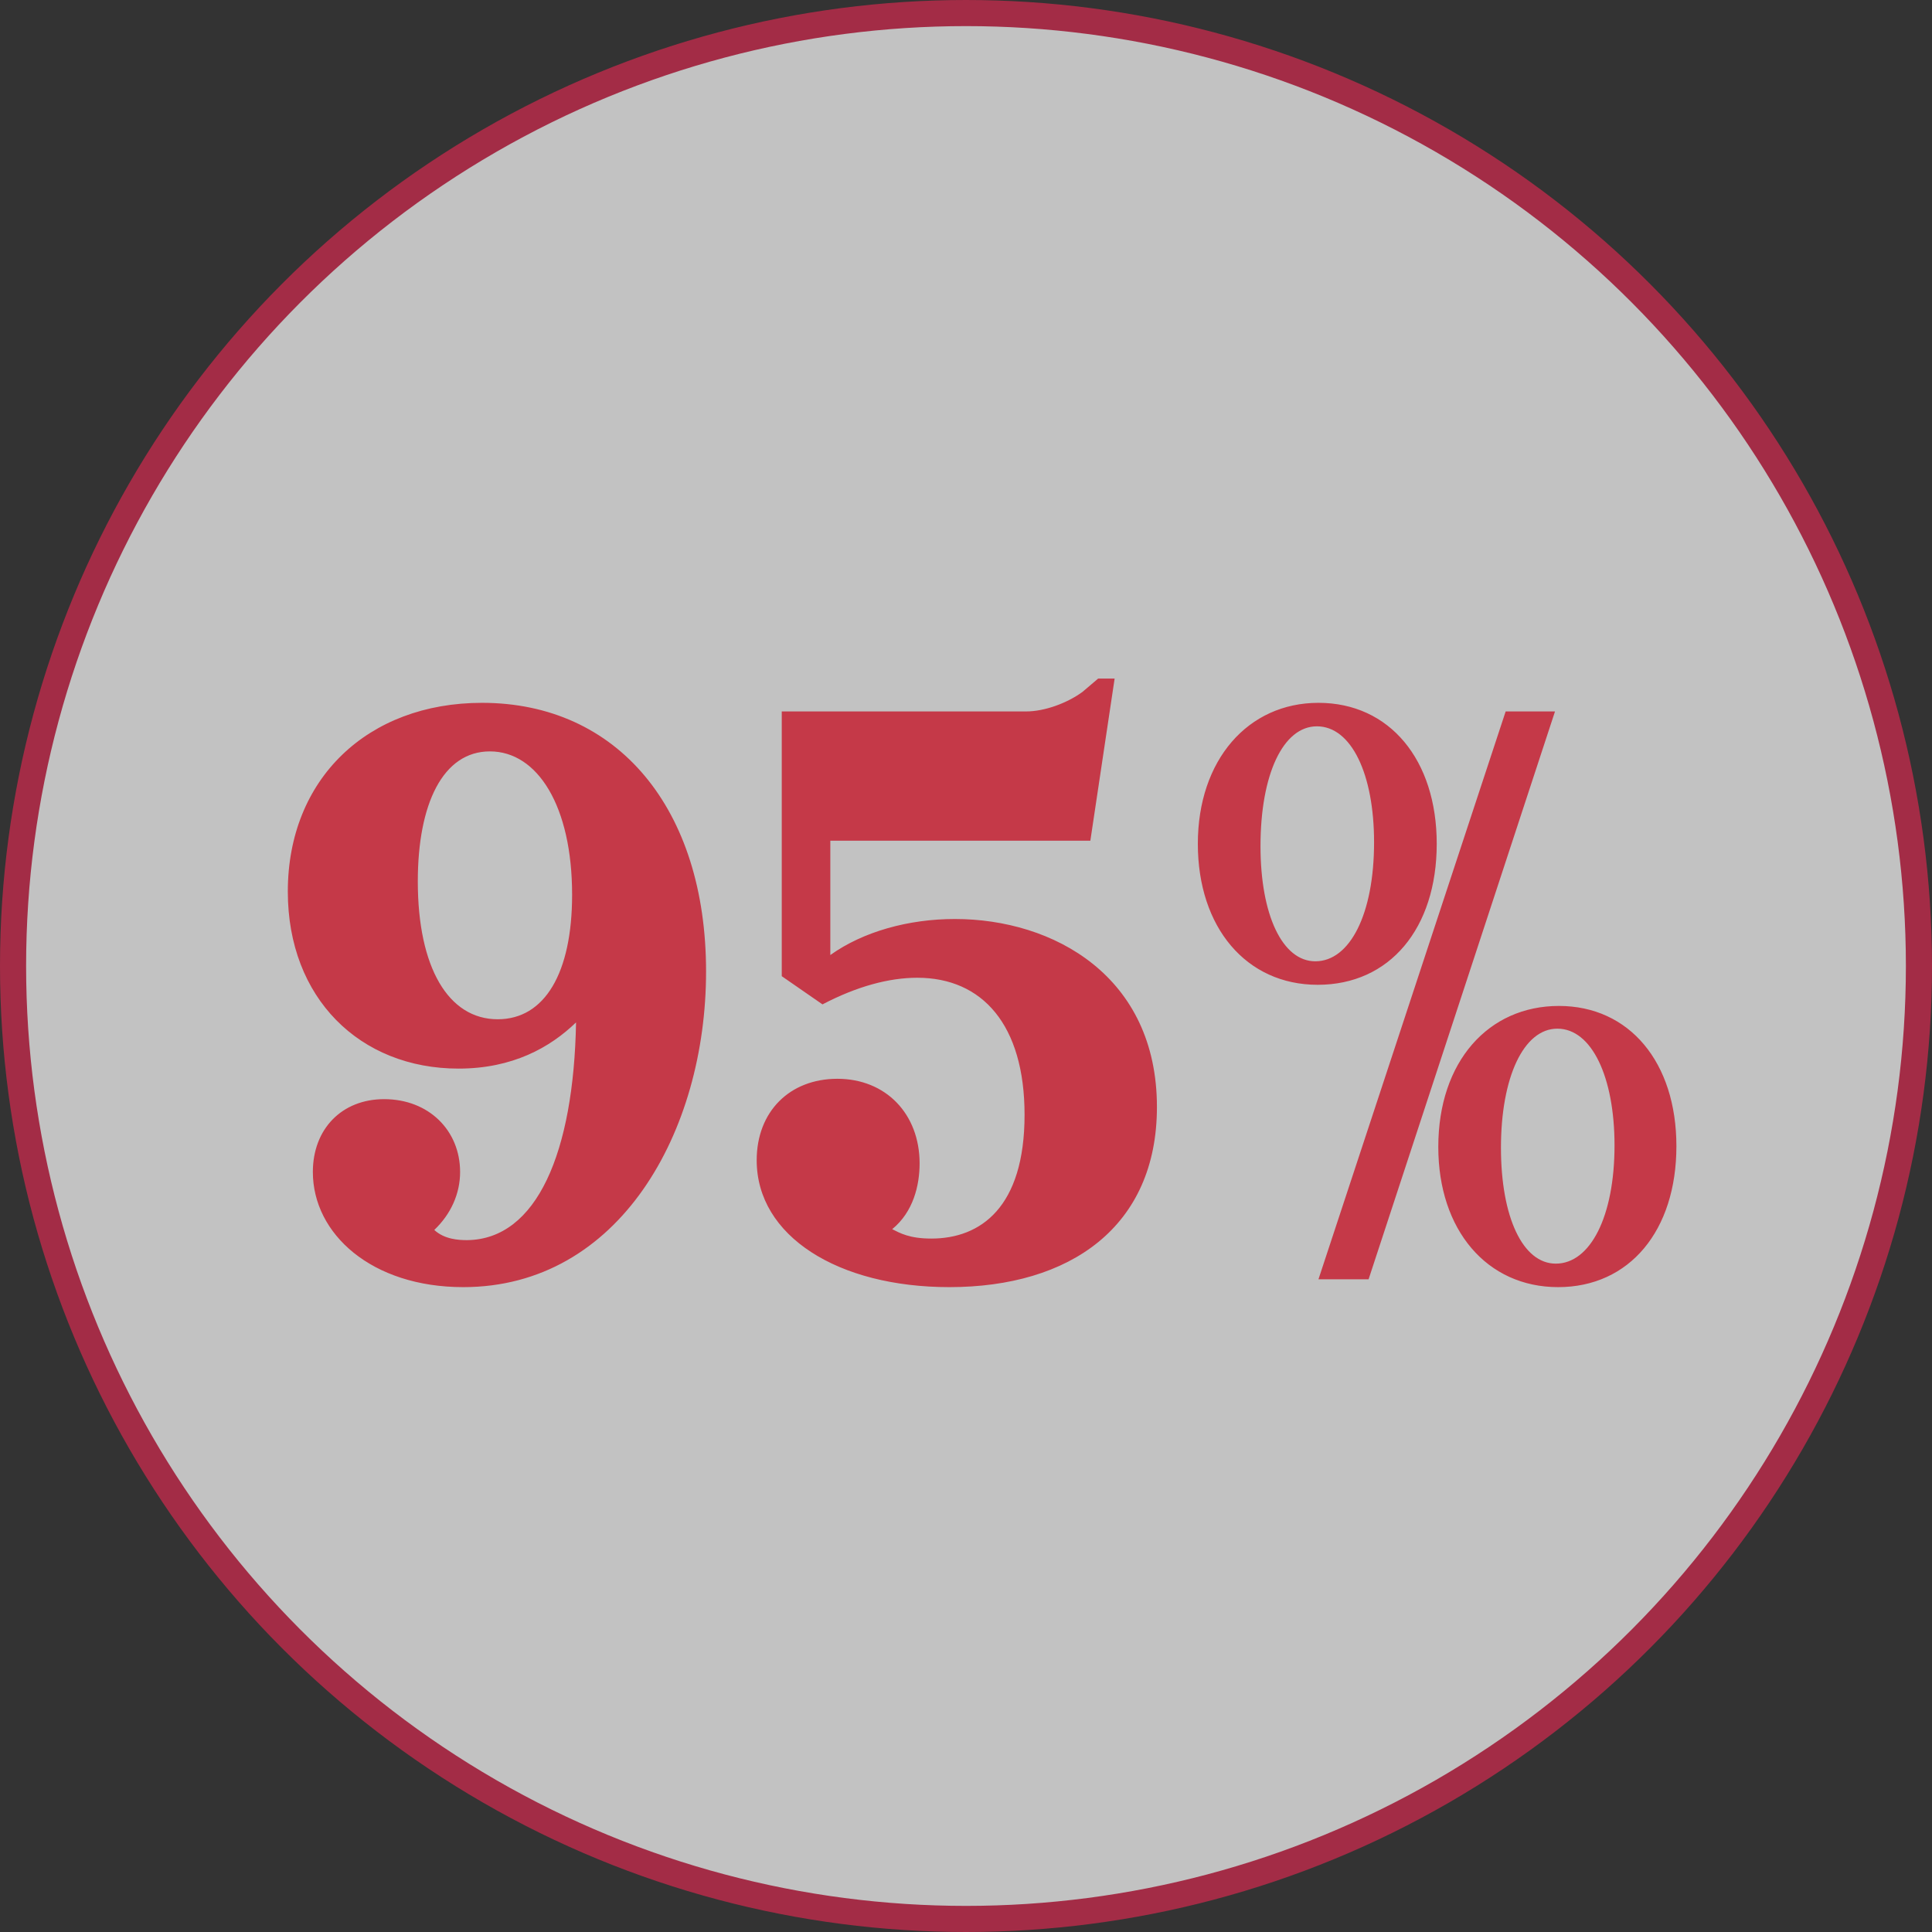
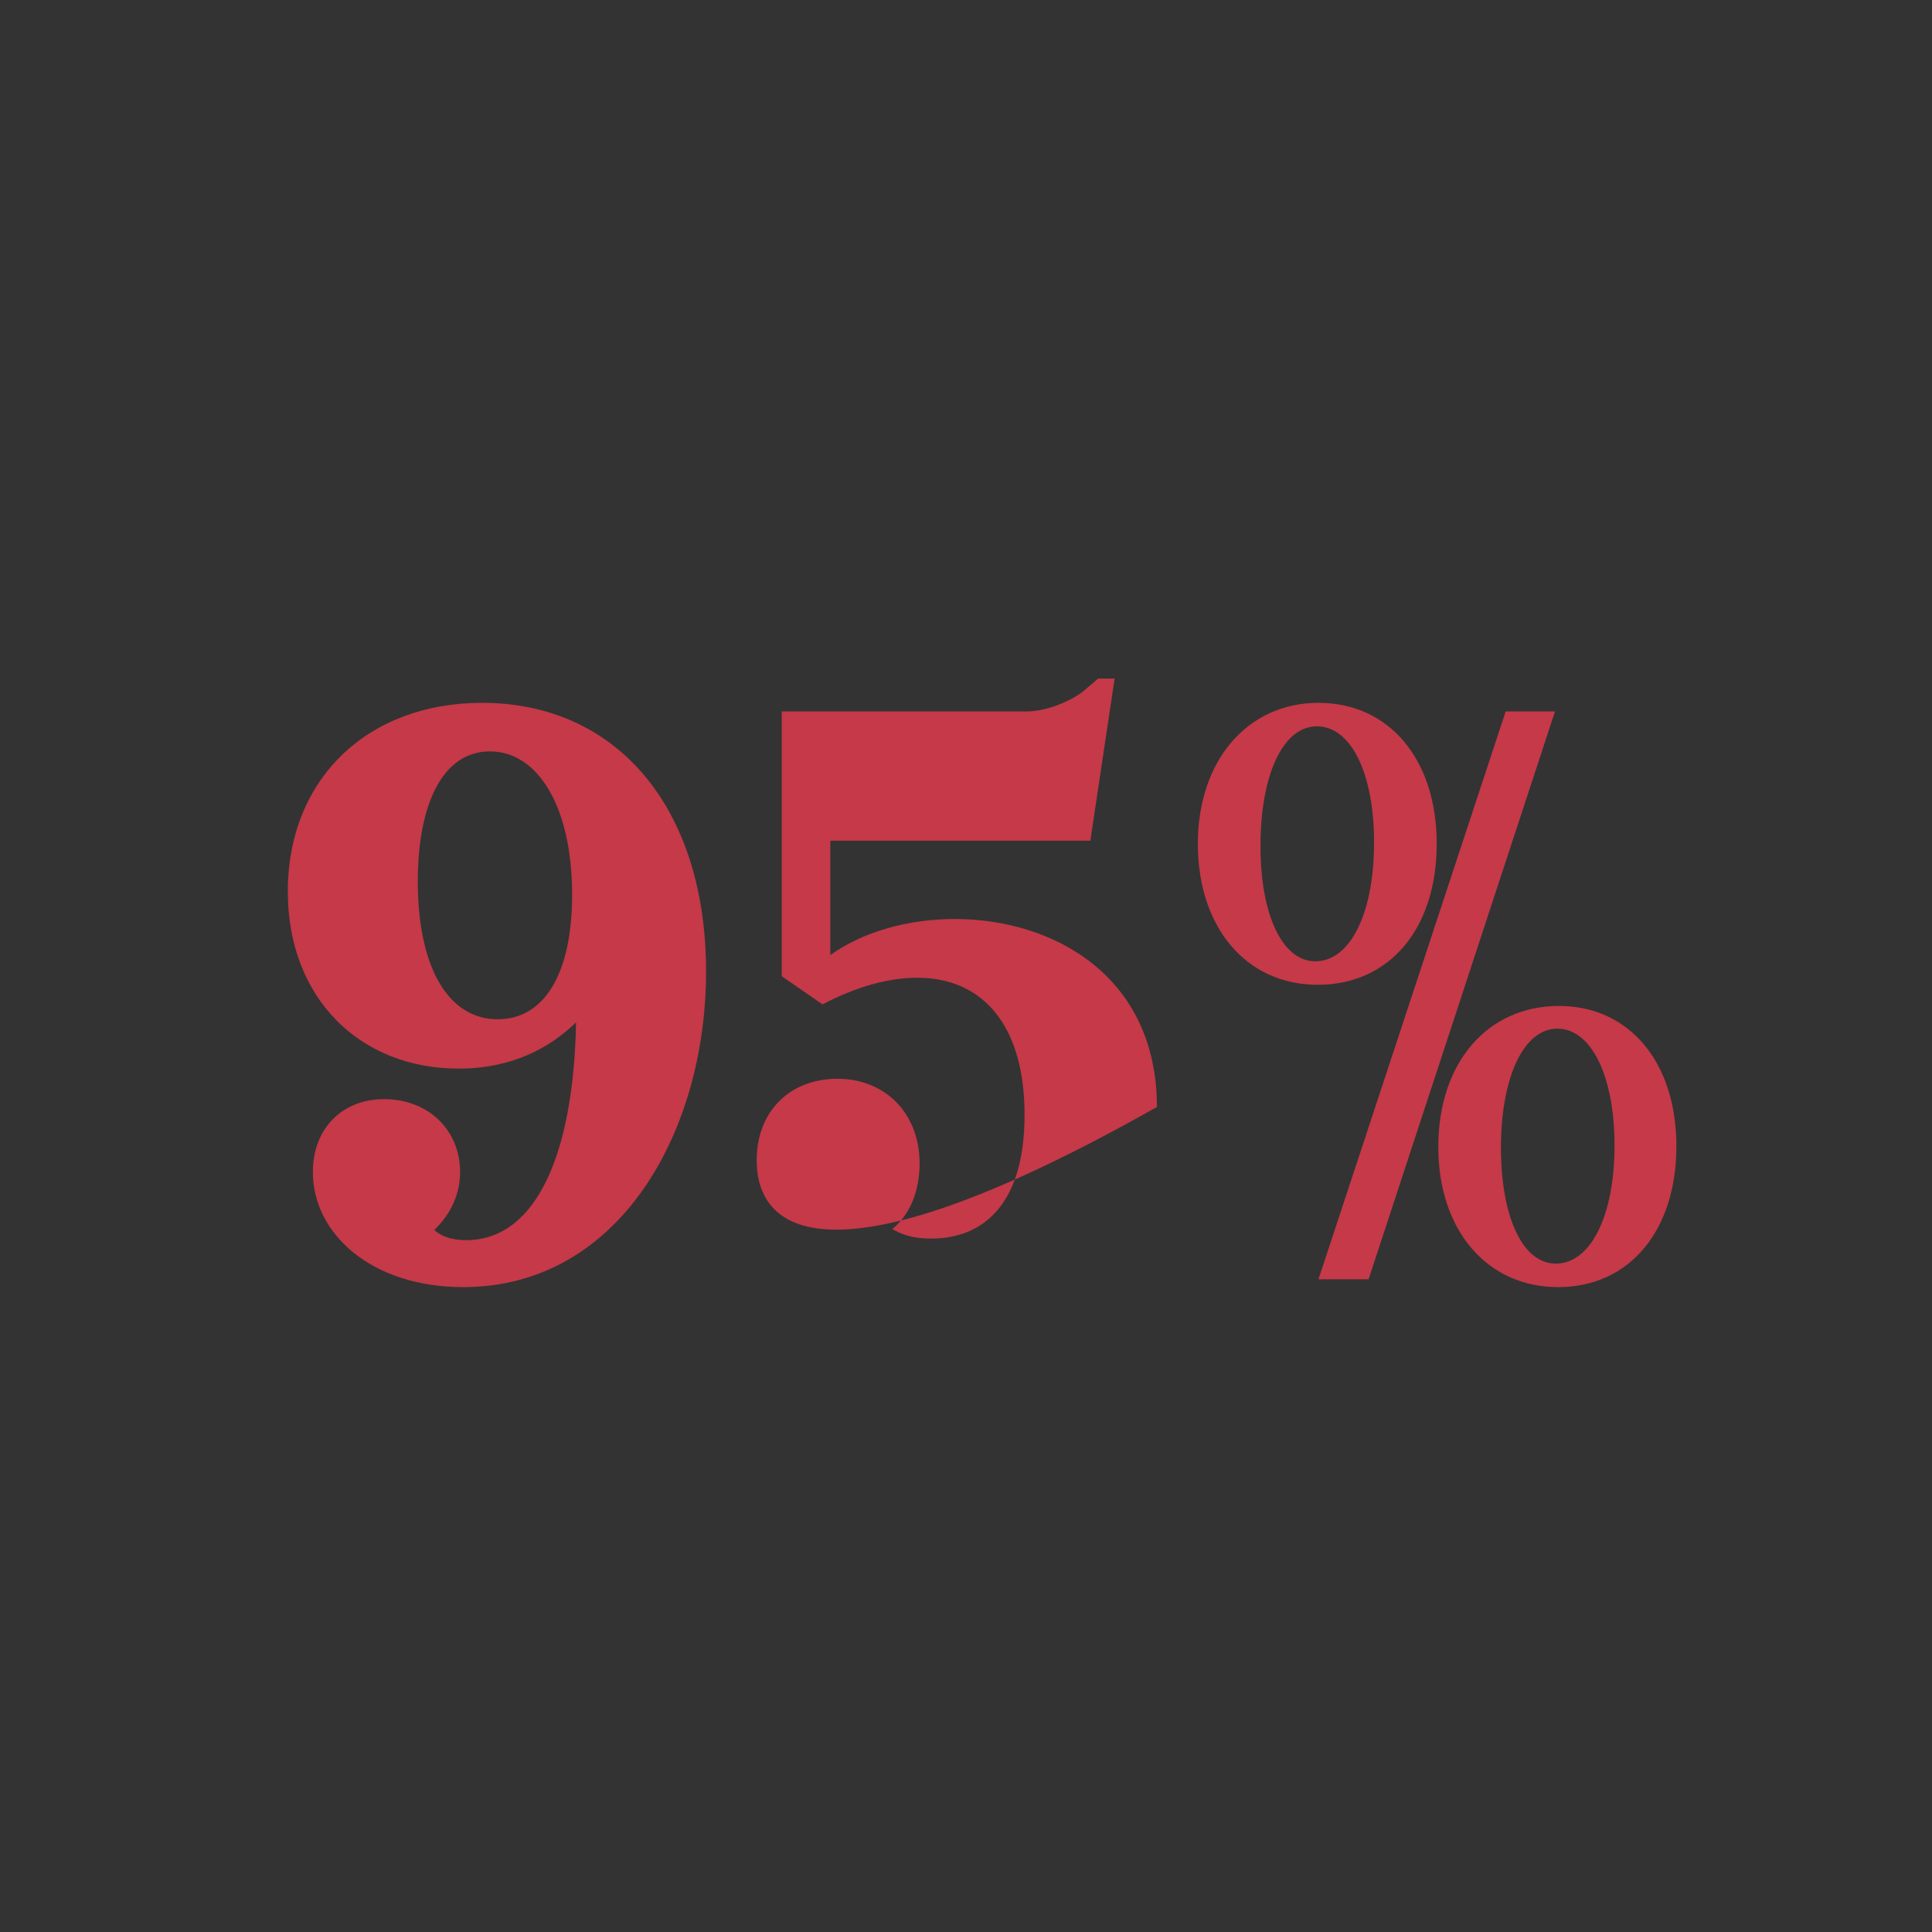
<svg xmlns="http://www.w3.org/2000/svg" width="74" height="74" viewBox="0 0 74 74" fill="none">
  <rect x="0" y="0" width="74" height="74" fill="#333333" stroke="none" />
-   <circle cx="37" cy="37" r="36.5" fill="white" fill-opacity="0.7" stroke="#A32C46" />
-   <path d="M17.744 49.3C14.233 49.3 11.983 47.26 11.983 44.89C11.983 43.24 13.094 42.1 14.713 42.1C16.424 42.1 17.623 43.3 17.623 44.89C17.623 45.73 17.264 46.51 16.634 47.11C17.023 47.47 17.564 47.5 17.893 47.5C20.564 47.47 21.974 44.14 22.064 39.16C21.073 40.12 19.634 40.93 17.564 40.93C13.784 40.93 11.024 38.23 11.024 34.15C11.024 29.83 14.084 26.92 18.463 26.92C23.654 26.92 27.044 30.97 27.044 37.21C27.044 43.36 23.713 49.3 17.744 49.3ZM21.913 34.27C21.913 30.88 20.593 28.78 18.764 28.78C16.963 28.78 16.003 30.79 16.003 33.76C16.003 37.06 17.174 39.04 19.064 39.04C20.863 39.04 21.913 37.27 21.913 34.27ZM29.943 27.25H39.303C40.023 27.25 40.893 26.92 41.463 26.5L42.063 25.99H42.693L41.763 32.2H31.803V36.58C33.063 35.68 34.803 35.2 36.573 35.2C40.353 35.2 44.313 37.39 44.313 42.4C44.313 46.99 40.983 49.3 36.363 49.3C32.103 49.3 28.983 47.35 28.983 44.44C28.983 42.58 30.243 41.32 32.073 41.32C33.933 41.32 35.223 42.67 35.223 44.56C35.223 45.4 34.983 46.42 34.173 47.08C34.473 47.23 34.833 47.44 35.673 47.44C37.563 47.44 39.243 46.24 39.243 42.7C39.243 39.25 37.623 37.45 35.133 37.45C34.053 37.45 32.823 37.78 31.503 38.47L29.943 37.39V27.25ZM45.88 32.32C45.88 29.11 47.8 26.92 50.5 26.92C53.23 26.92 55.03 29.11 55.03 32.32C55.03 35.56 53.23 37.72 50.47 37.72C47.74 37.72 45.88 35.53 45.88 32.32ZM50.5 49L57.67 27.25H59.56L52.42 49H50.5ZM48.28 32.41C48.28 35.05 49.12 36.82 50.38 36.82C51.7 36.82 52.63 35.02 52.63 32.26C52.63 29.65 51.76 27.82 50.44 27.82C49.15 27.82 48.28 29.65 48.28 32.41ZM55.09 43.93C55.09 40.66 57.01 38.53 59.71 38.53C62.41 38.53 64.21 40.69 64.21 43.9C64.21 47.14 62.41 49.3 59.68 49.3C56.95 49.3 55.09 47.11 55.09 43.93ZM57.49 43.96C57.49 46.63 58.33 48.4 59.59 48.4C60.91 48.4 61.84 46.6 61.84 43.87C61.84 41.26 60.97 39.4 59.65 39.4C58.36 39.4 57.49 41.26 57.49 43.96Z" fill="#C53948" />
+   <path d="M17.744 49.3C14.233 49.3 11.983 47.26 11.983 44.89C11.983 43.24 13.094 42.1 14.713 42.1C16.424 42.1 17.623 43.3 17.623 44.89C17.623 45.73 17.264 46.51 16.634 47.11C17.023 47.47 17.564 47.5 17.893 47.5C20.564 47.47 21.974 44.14 22.064 39.16C21.073 40.12 19.634 40.93 17.564 40.93C13.784 40.93 11.024 38.23 11.024 34.15C11.024 29.83 14.084 26.92 18.463 26.92C23.654 26.92 27.044 30.97 27.044 37.21C27.044 43.36 23.713 49.3 17.744 49.3ZM21.913 34.27C21.913 30.88 20.593 28.78 18.764 28.78C16.963 28.78 16.003 30.79 16.003 33.76C16.003 37.06 17.174 39.04 19.064 39.04C20.863 39.04 21.913 37.27 21.913 34.27ZM29.943 27.25H39.303C40.023 27.25 40.893 26.92 41.463 26.5L42.063 25.99H42.693L41.763 32.2H31.803V36.58C33.063 35.68 34.803 35.2 36.573 35.2C40.353 35.2 44.313 37.39 44.313 42.4C32.103 49.3 28.983 47.35 28.983 44.44C28.983 42.58 30.243 41.32 32.073 41.32C33.933 41.32 35.223 42.67 35.223 44.56C35.223 45.4 34.983 46.42 34.173 47.08C34.473 47.23 34.833 47.44 35.673 47.44C37.563 47.44 39.243 46.24 39.243 42.7C39.243 39.25 37.623 37.45 35.133 37.45C34.053 37.45 32.823 37.78 31.503 38.47L29.943 37.39V27.25ZM45.88 32.32C45.88 29.11 47.8 26.92 50.5 26.92C53.23 26.92 55.03 29.11 55.03 32.32C55.03 35.56 53.23 37.72 50.47 37.72C47.74 37.72 45.88 35.53 45.88 32.32ZM50.5 49L57.67 27.25H59.56L52.42 49H50.5ZM48.28 32.41C48.28 35.05 49.12 36.82 50.38 36.82C51.7 36.82 52.63 35.02 52.63 32.26C52.63 29.65 51.76 27.82 50.44 27.82C49.15 27.82 48.28 29.65 48.28 32.41ZM55.09 43.93C55.09 40.66 57.01 38.53 59.71 38.53C62.41 38.53 64.21 40.69 64.21 43.9C64.21 47.14 62.41 49.3 59.68 49.3C56.95 49.3 55.09 47.11 55.09 43.93ZM57.49 43.96C57.49 46.63 58.33 48.4 59.59 48.4C60.91 48.4 61.84 46.6 61.84 43.87C61.84 41.26 60.97 39.4 59.65 39.4C58.36 39.4 57.49 41.26 57.49 43.96Z" fill="#C53948" />
</svg>